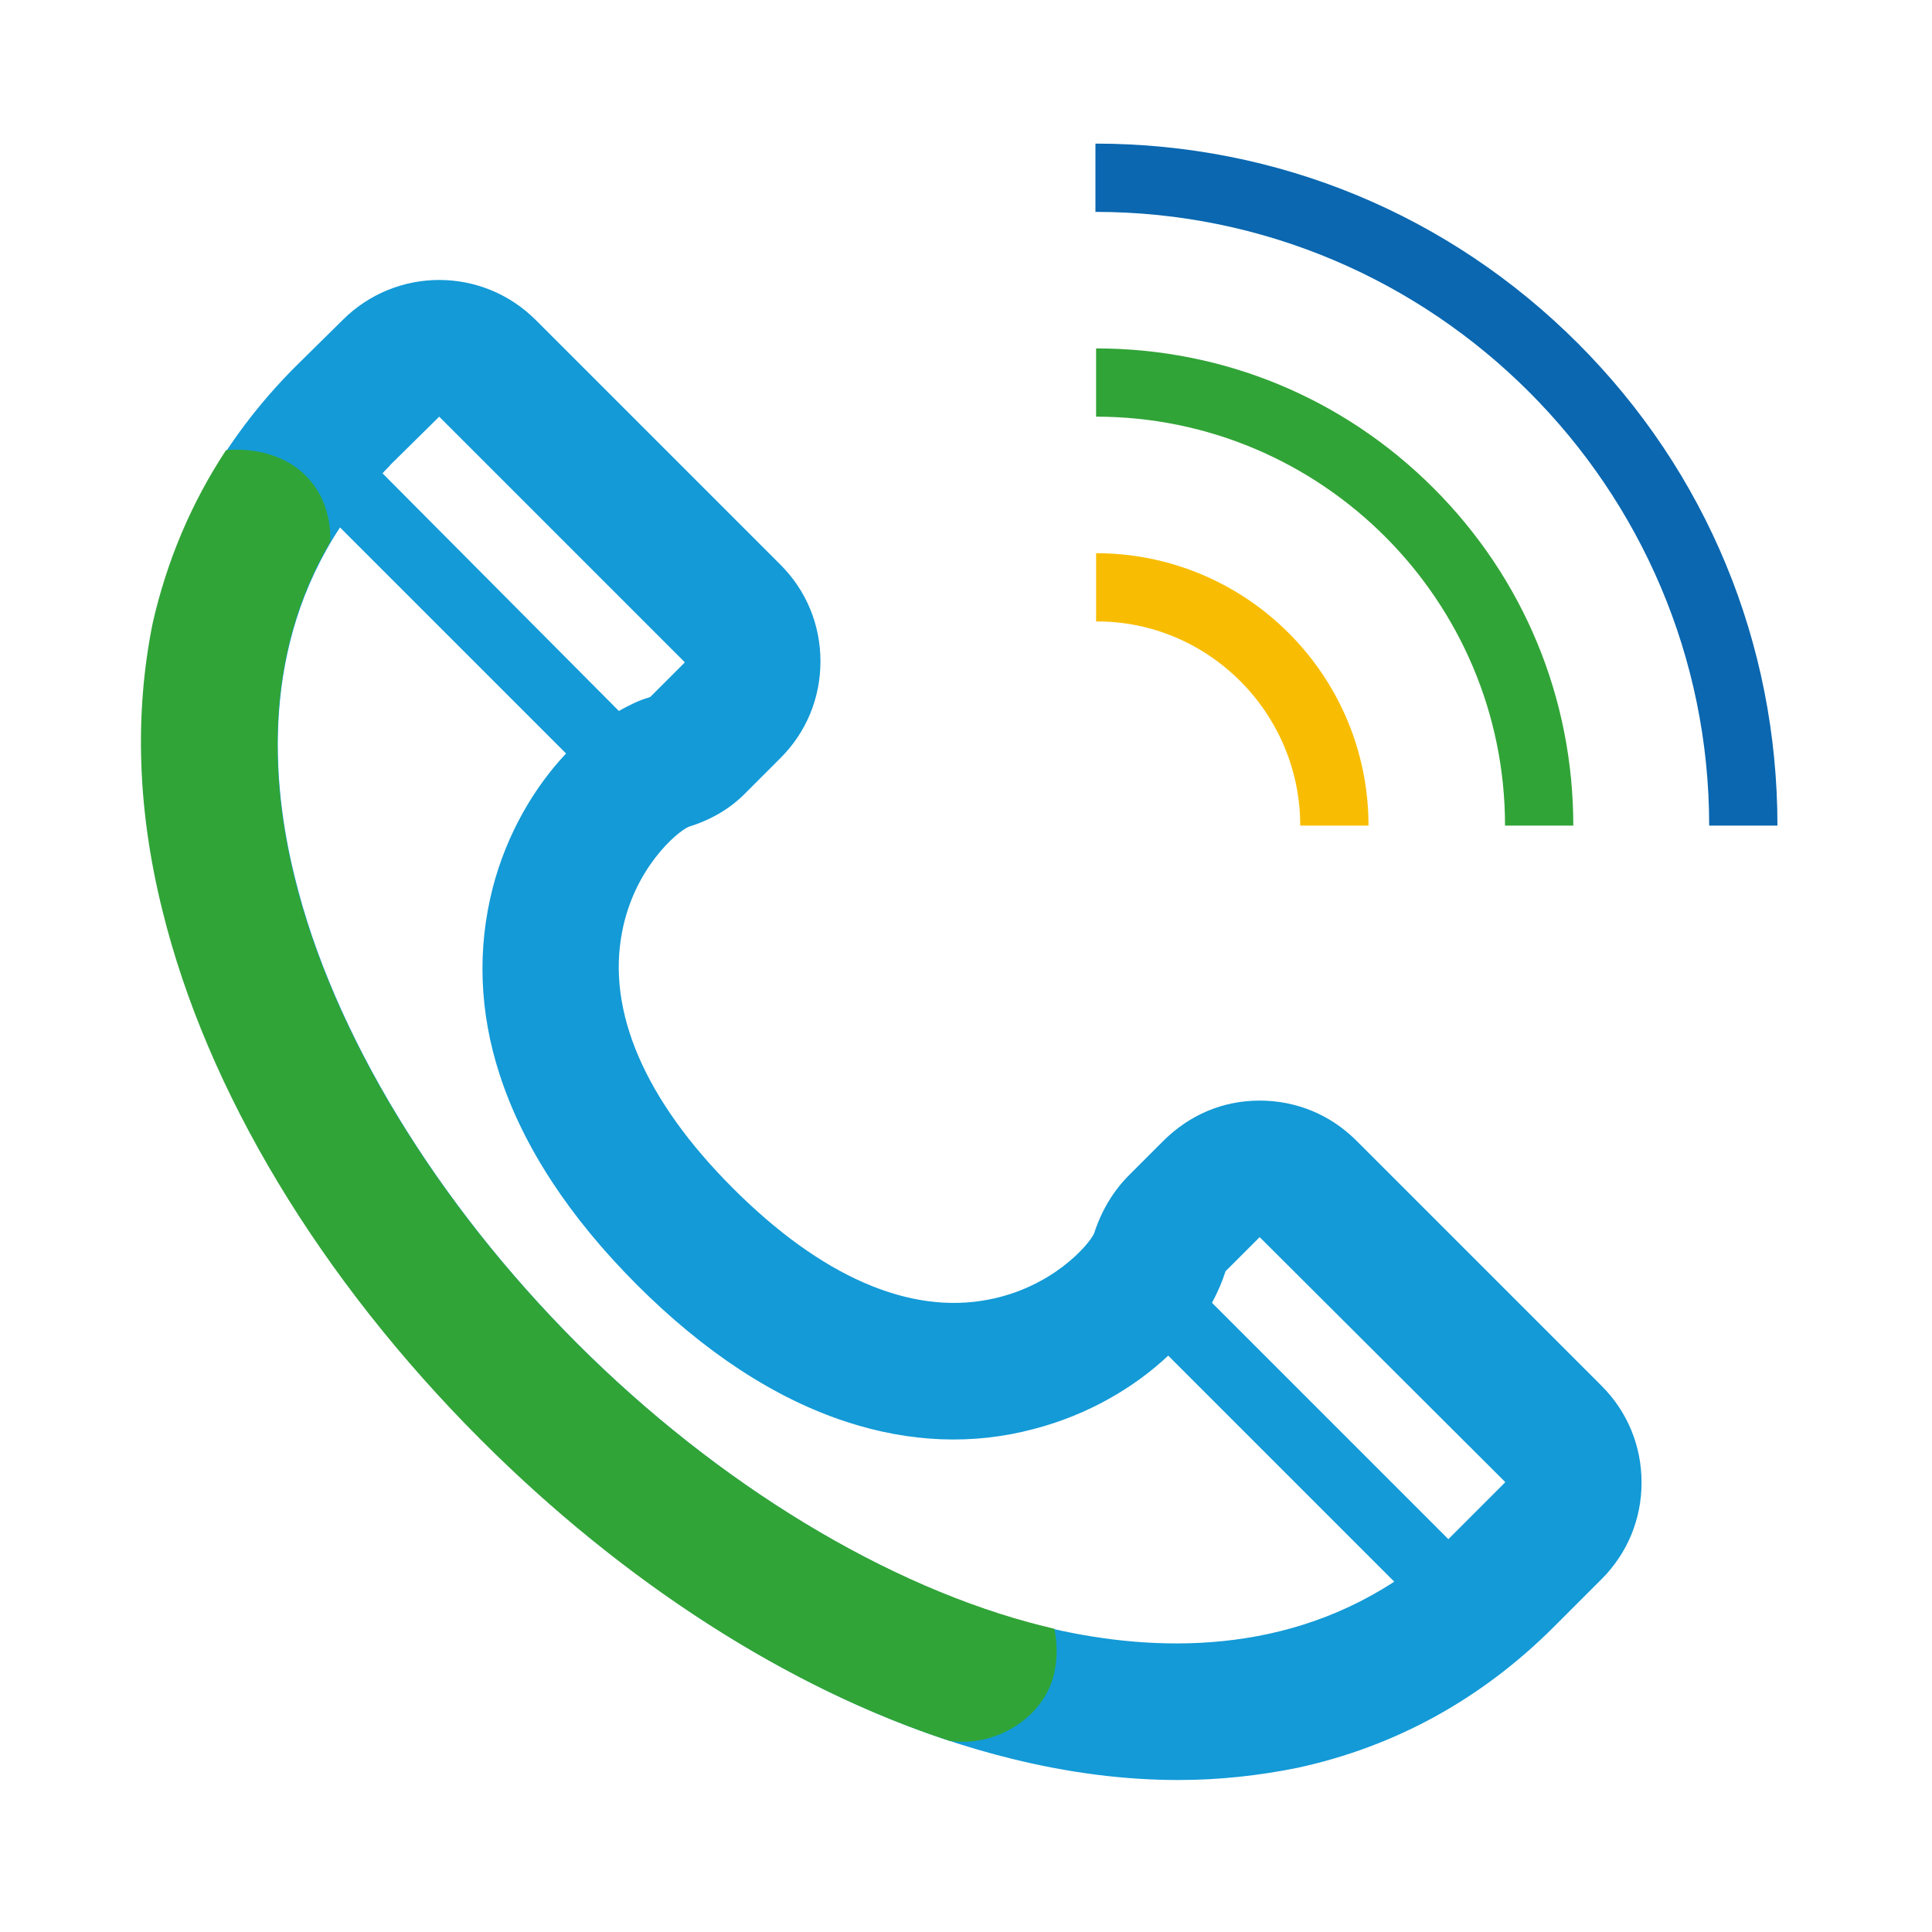
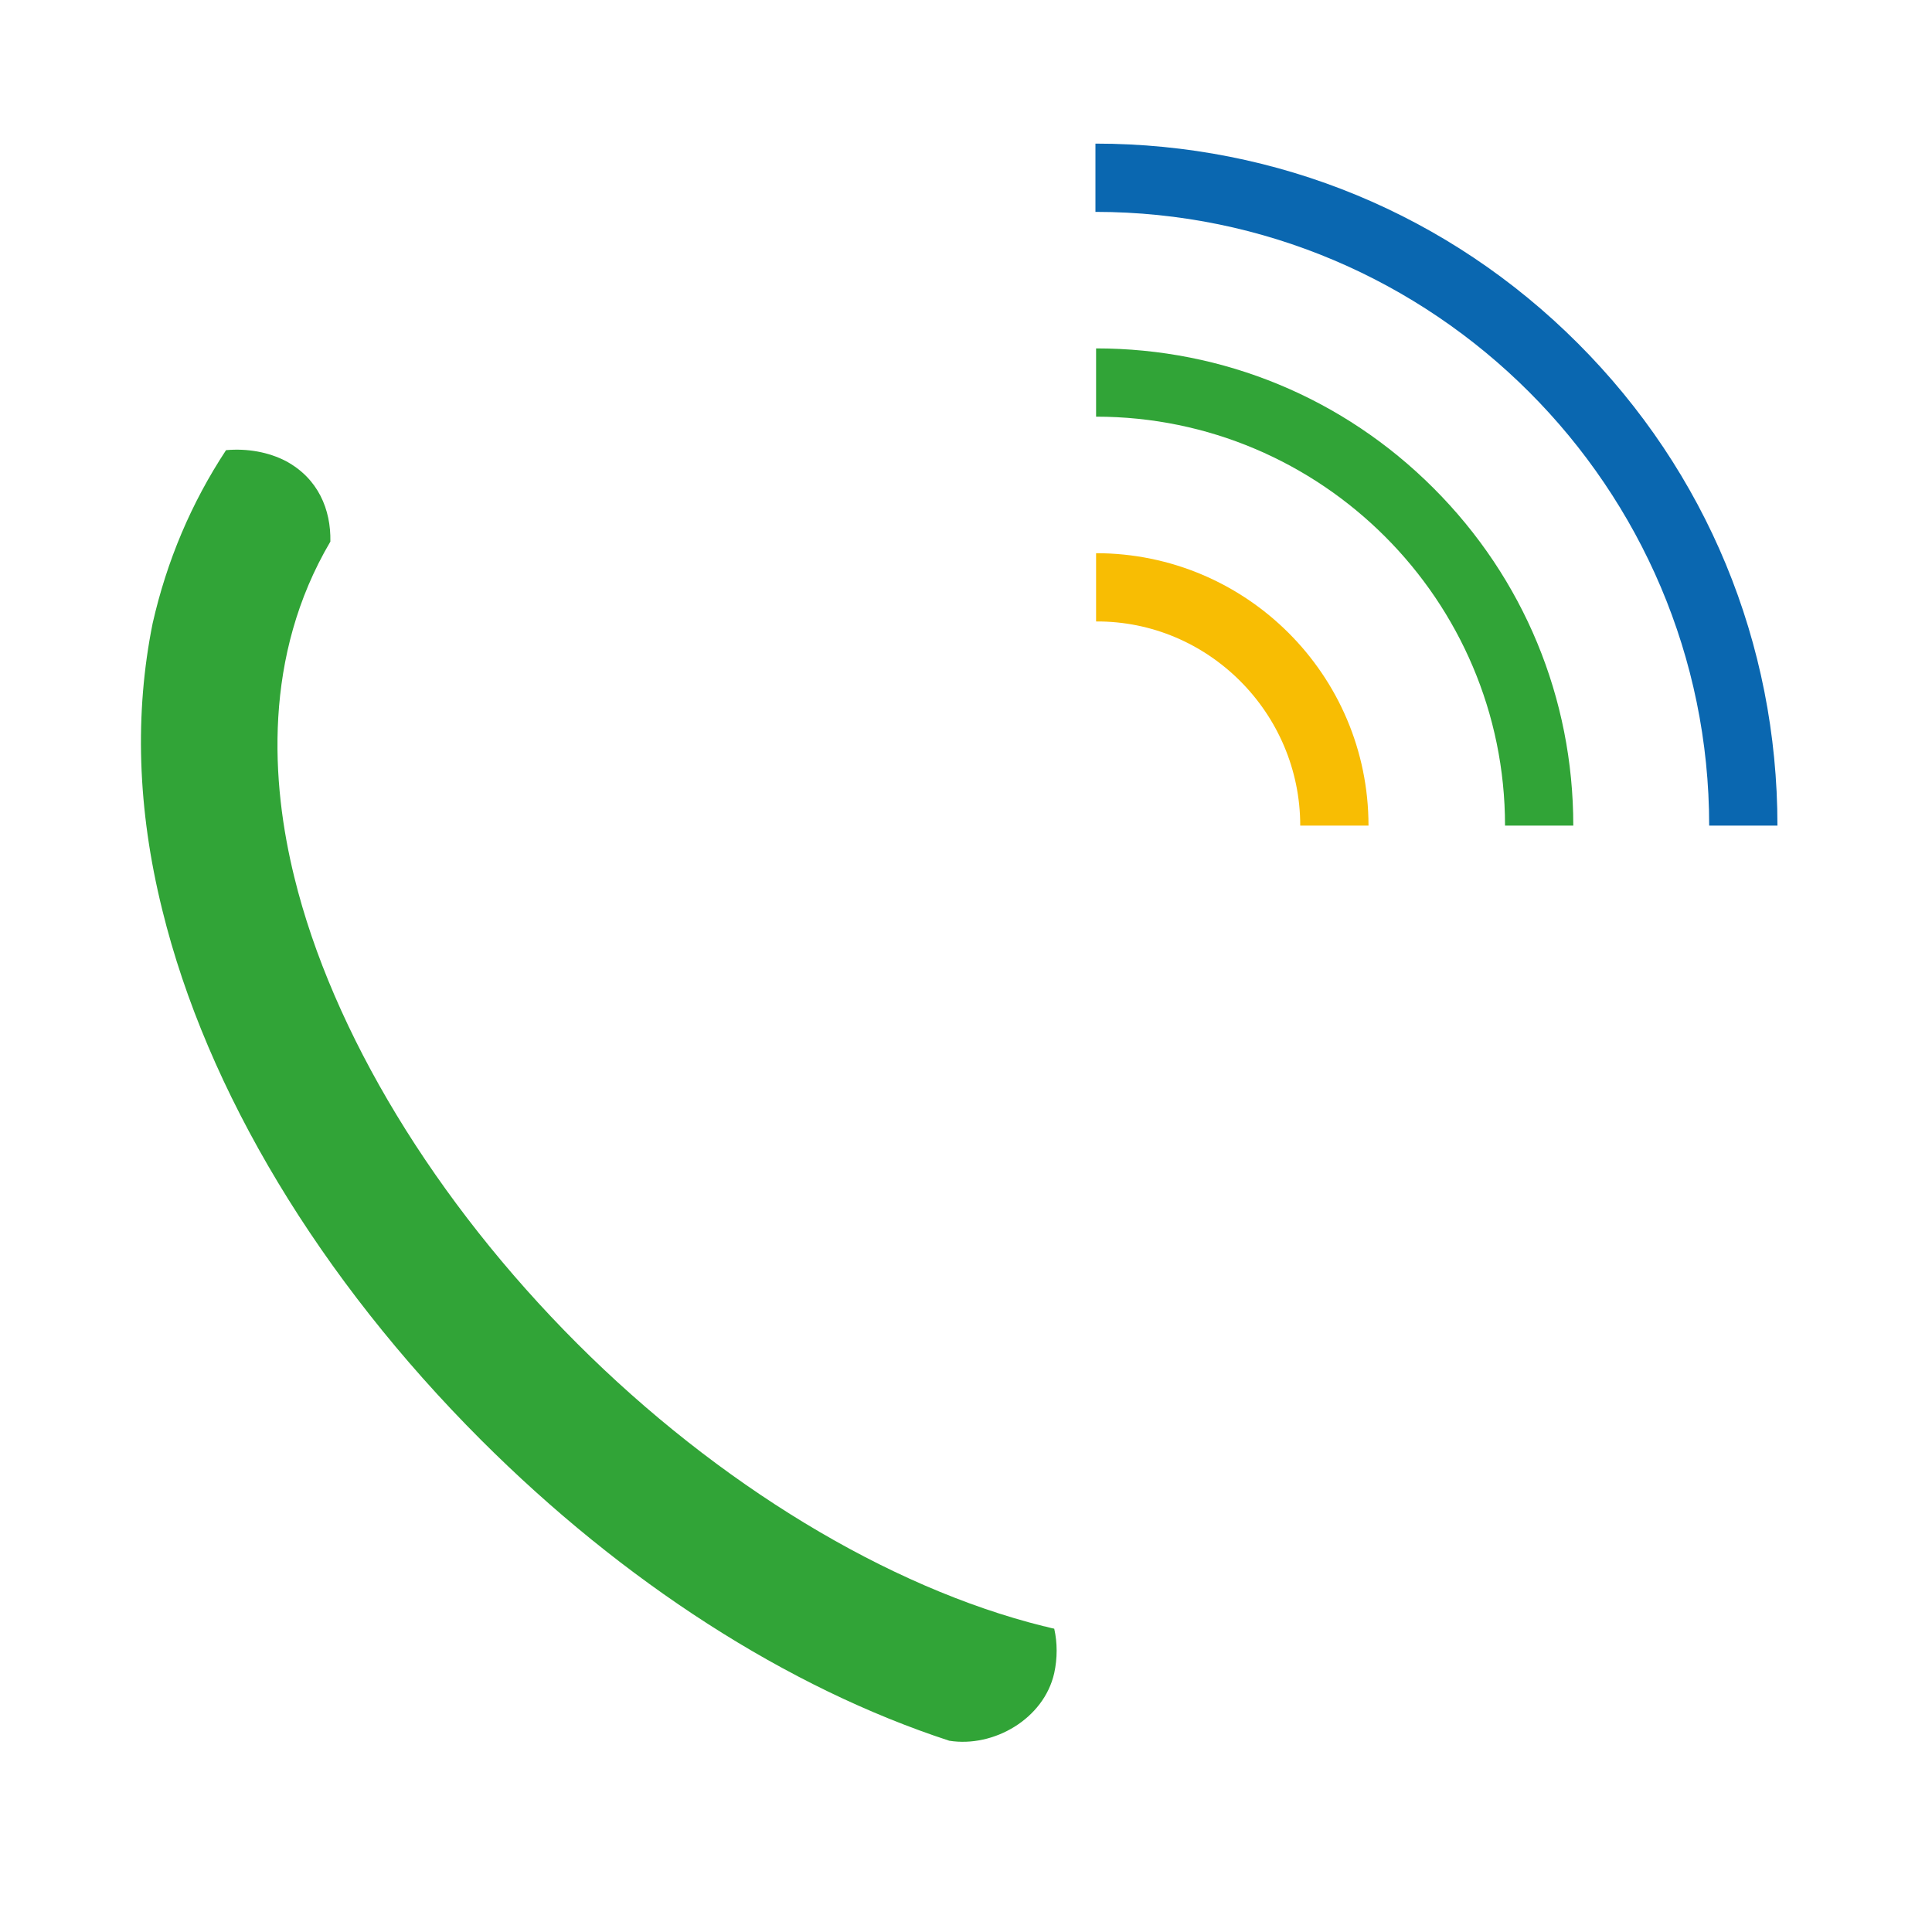
<svg xmlns="http://www.w3.org/2000/svg" version="1.1" id="Layer_1" x="0" y="0" viewBox="0 0 300 300" xml:space="preserve">
  <style>.st1{fill:#31a437}</style>
  <path d="M201.9 128.2h10.6c0-23.4-19-42.3-42.3-42.3v10.6c17.4-.1 31.7 14.2 31.7 31.7z" fill="#f8bd03" />
  <path class="st1" d="M233.7 128.2h10.6c0-19.8-7.7-38.4-21.7-52.4S190 54.1 170.2 54.1v10.6c35 0 63.5 28.5 63.5 63.5z" />
  <path d="M245 53.3c-20-20-46.6-31-74.9-31v10.6c52.5 0 95.3 42.8 95.3 95.3H276c0-28.3-11-54.9-31-74.9z" fill="#0a67b0" />
-   <path d="M210.6 177.1c-4-4-9.3-6.2-15-6.2-5.7 0-10.9 2.2-15 6.3l-5.3 5.3c-2.5 2.5-4.3 5.6-5.4 9-.8 1.8-6.5 8.4-16.4 10.3-12.3 2.4-26-3.6-39.7-17.3-13.7-13.7-19.6-27.5-17.2-39.8 1.9-9.9 8.5-15.5 10.3-16.3 3.5-1.1 6.5-2.8 9-5.4l5.3-5.3c4-4 6.2-9.3 6.2-15s-2.2-11-6.2-15l-38-38c-8.3-8.3-21.7-8.3-30 0l-7.5 7.4C34.5 68.4 27.1 81.8 23.9 96.9c-3 13.8-2.5 28.7 1.4 44.4 6.9 28.1 24.5 57.3 49.5 82.3s54.2 42.6 82.3 49.5c8.9 2.2 17.5 3.3 25.9 3.3 6.4 0 12.6-.7 18.5-1.9 15.2-3.3 28.6-10.7 39.8-21.9l7.4-7.4c4-4 6.2-9.3 6.2-15s-2.2-11-6.2-15l-38.1-38.1zm-20.3 20.3l5.3-5.3 38.1 38v.1l-7.4 7.4-1.4 1.4-36.7-36.7c.9-1.7 1.6-3.3 2.1-4.9-.1 0 0 0 0 0zM68.2 64.7l38.1 38.1v.1l-5.3 5.3s-.1 0-.2.1c-1.5.4-3.1 1.2-4.7 2.1L59.4 73.5c.4-.5.9-.9 1.3-1.4l7.5-7.4zm93.9 187.9c-24.1-6-50.5-22-72.4-43.9s-38-48.3-43.9-72.4c-3.8-15.2-5.1-36 7-54.4L87.9 117c-4.9 5.2-9.2 12.4-11.4 20.9-2.4 9.4-2.1 19.2 1.1 29 3.6 11.1 10.8 22.1 21.3 32.6s21.5 17.7 32.6 21.3c9.8 3.2 19.6 3.6 29 1.1 8.5-2.2 15.7-6.5 20.9-11.4l35.1 35.1c-18.4 12-39.2 10.7-54.4 7z" fill="#139ad7" />
  <path class="st1" d="M25.2 141.3c6.9 28.1 24.5 57.3 49.5 82.3 22.1 22.1 47.6 38.5 72.7 46.7 6.9 1.1 14.7-3.4 16.3-10.5.5-2.3.5-4.7 0-6.9-.6-.1-1.1-.3-1.7-.4-24.1-6-50.5-22-72.4-43.9-22-22-38-48.3-43.9-72.4-3.6-14.6-4.9-34.3 5.6-52.1.1-5-1.9-9.8-6.9-12.5-2.7-1.4-6-2-9.3-1.7-5.4 8.2-9.2 17.2-11.4 26.9-2.8 13.9-2.4 28.8 1.5 44.5z" />
</svg>